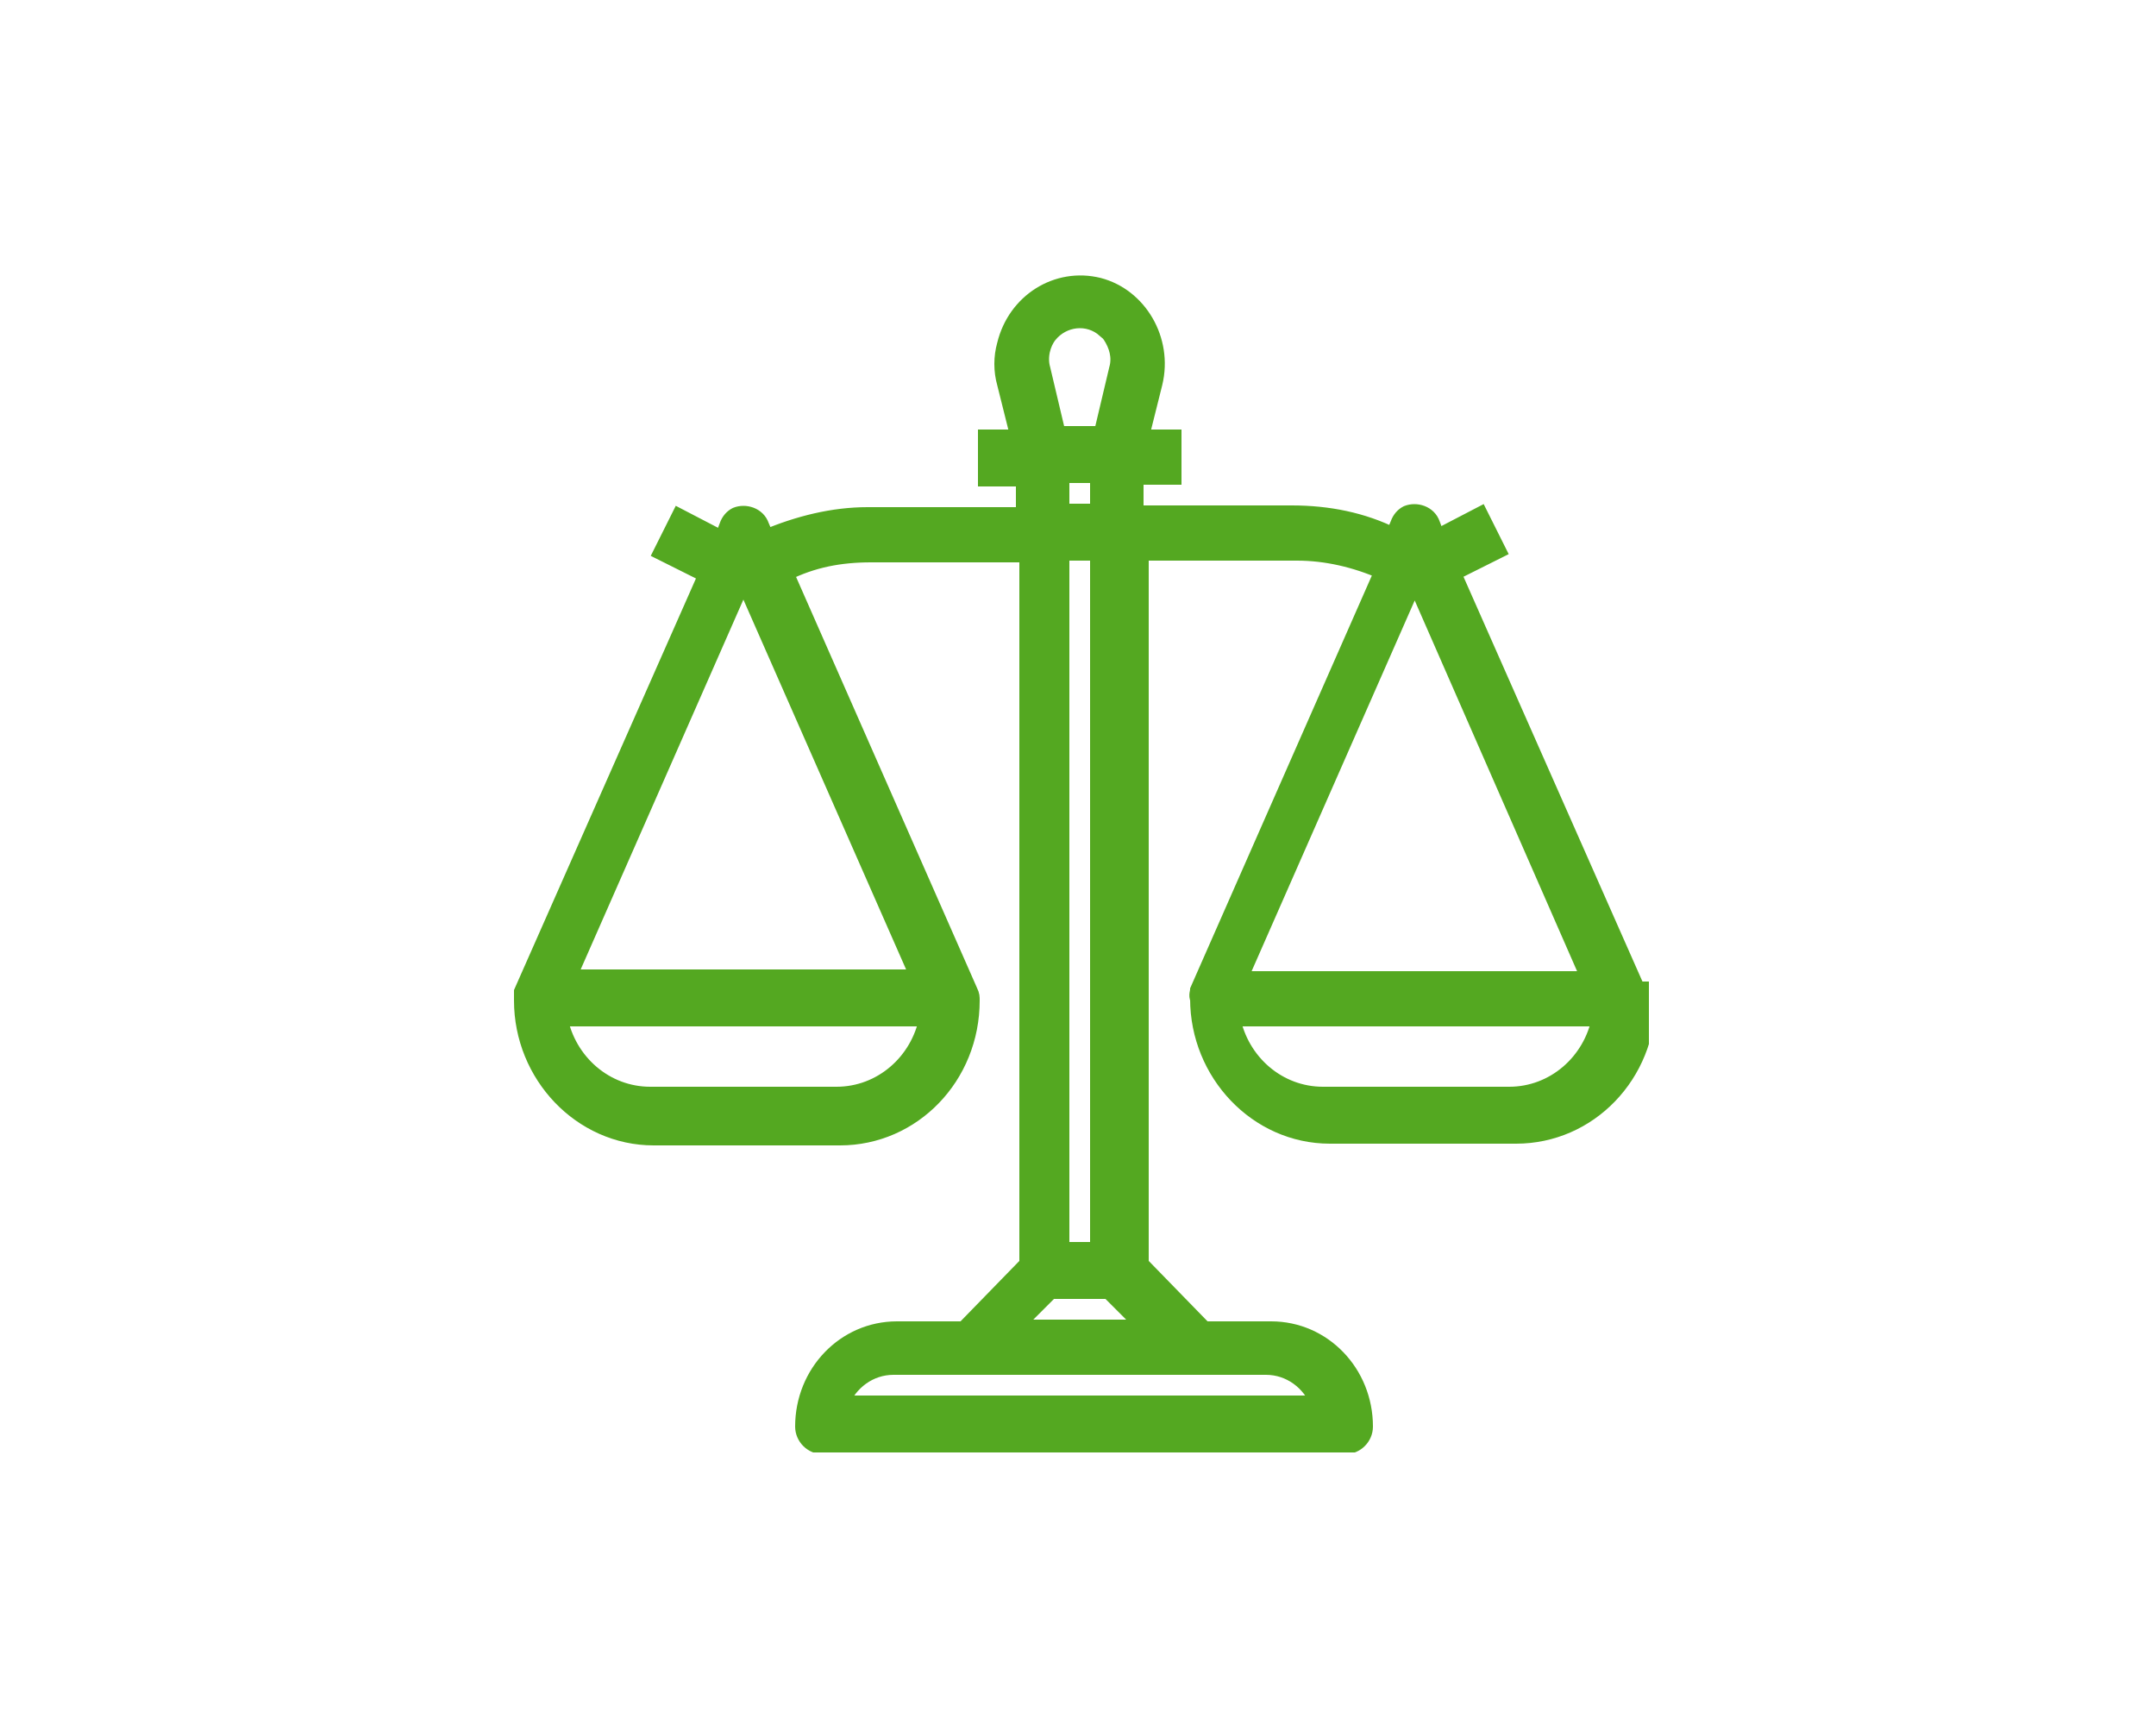
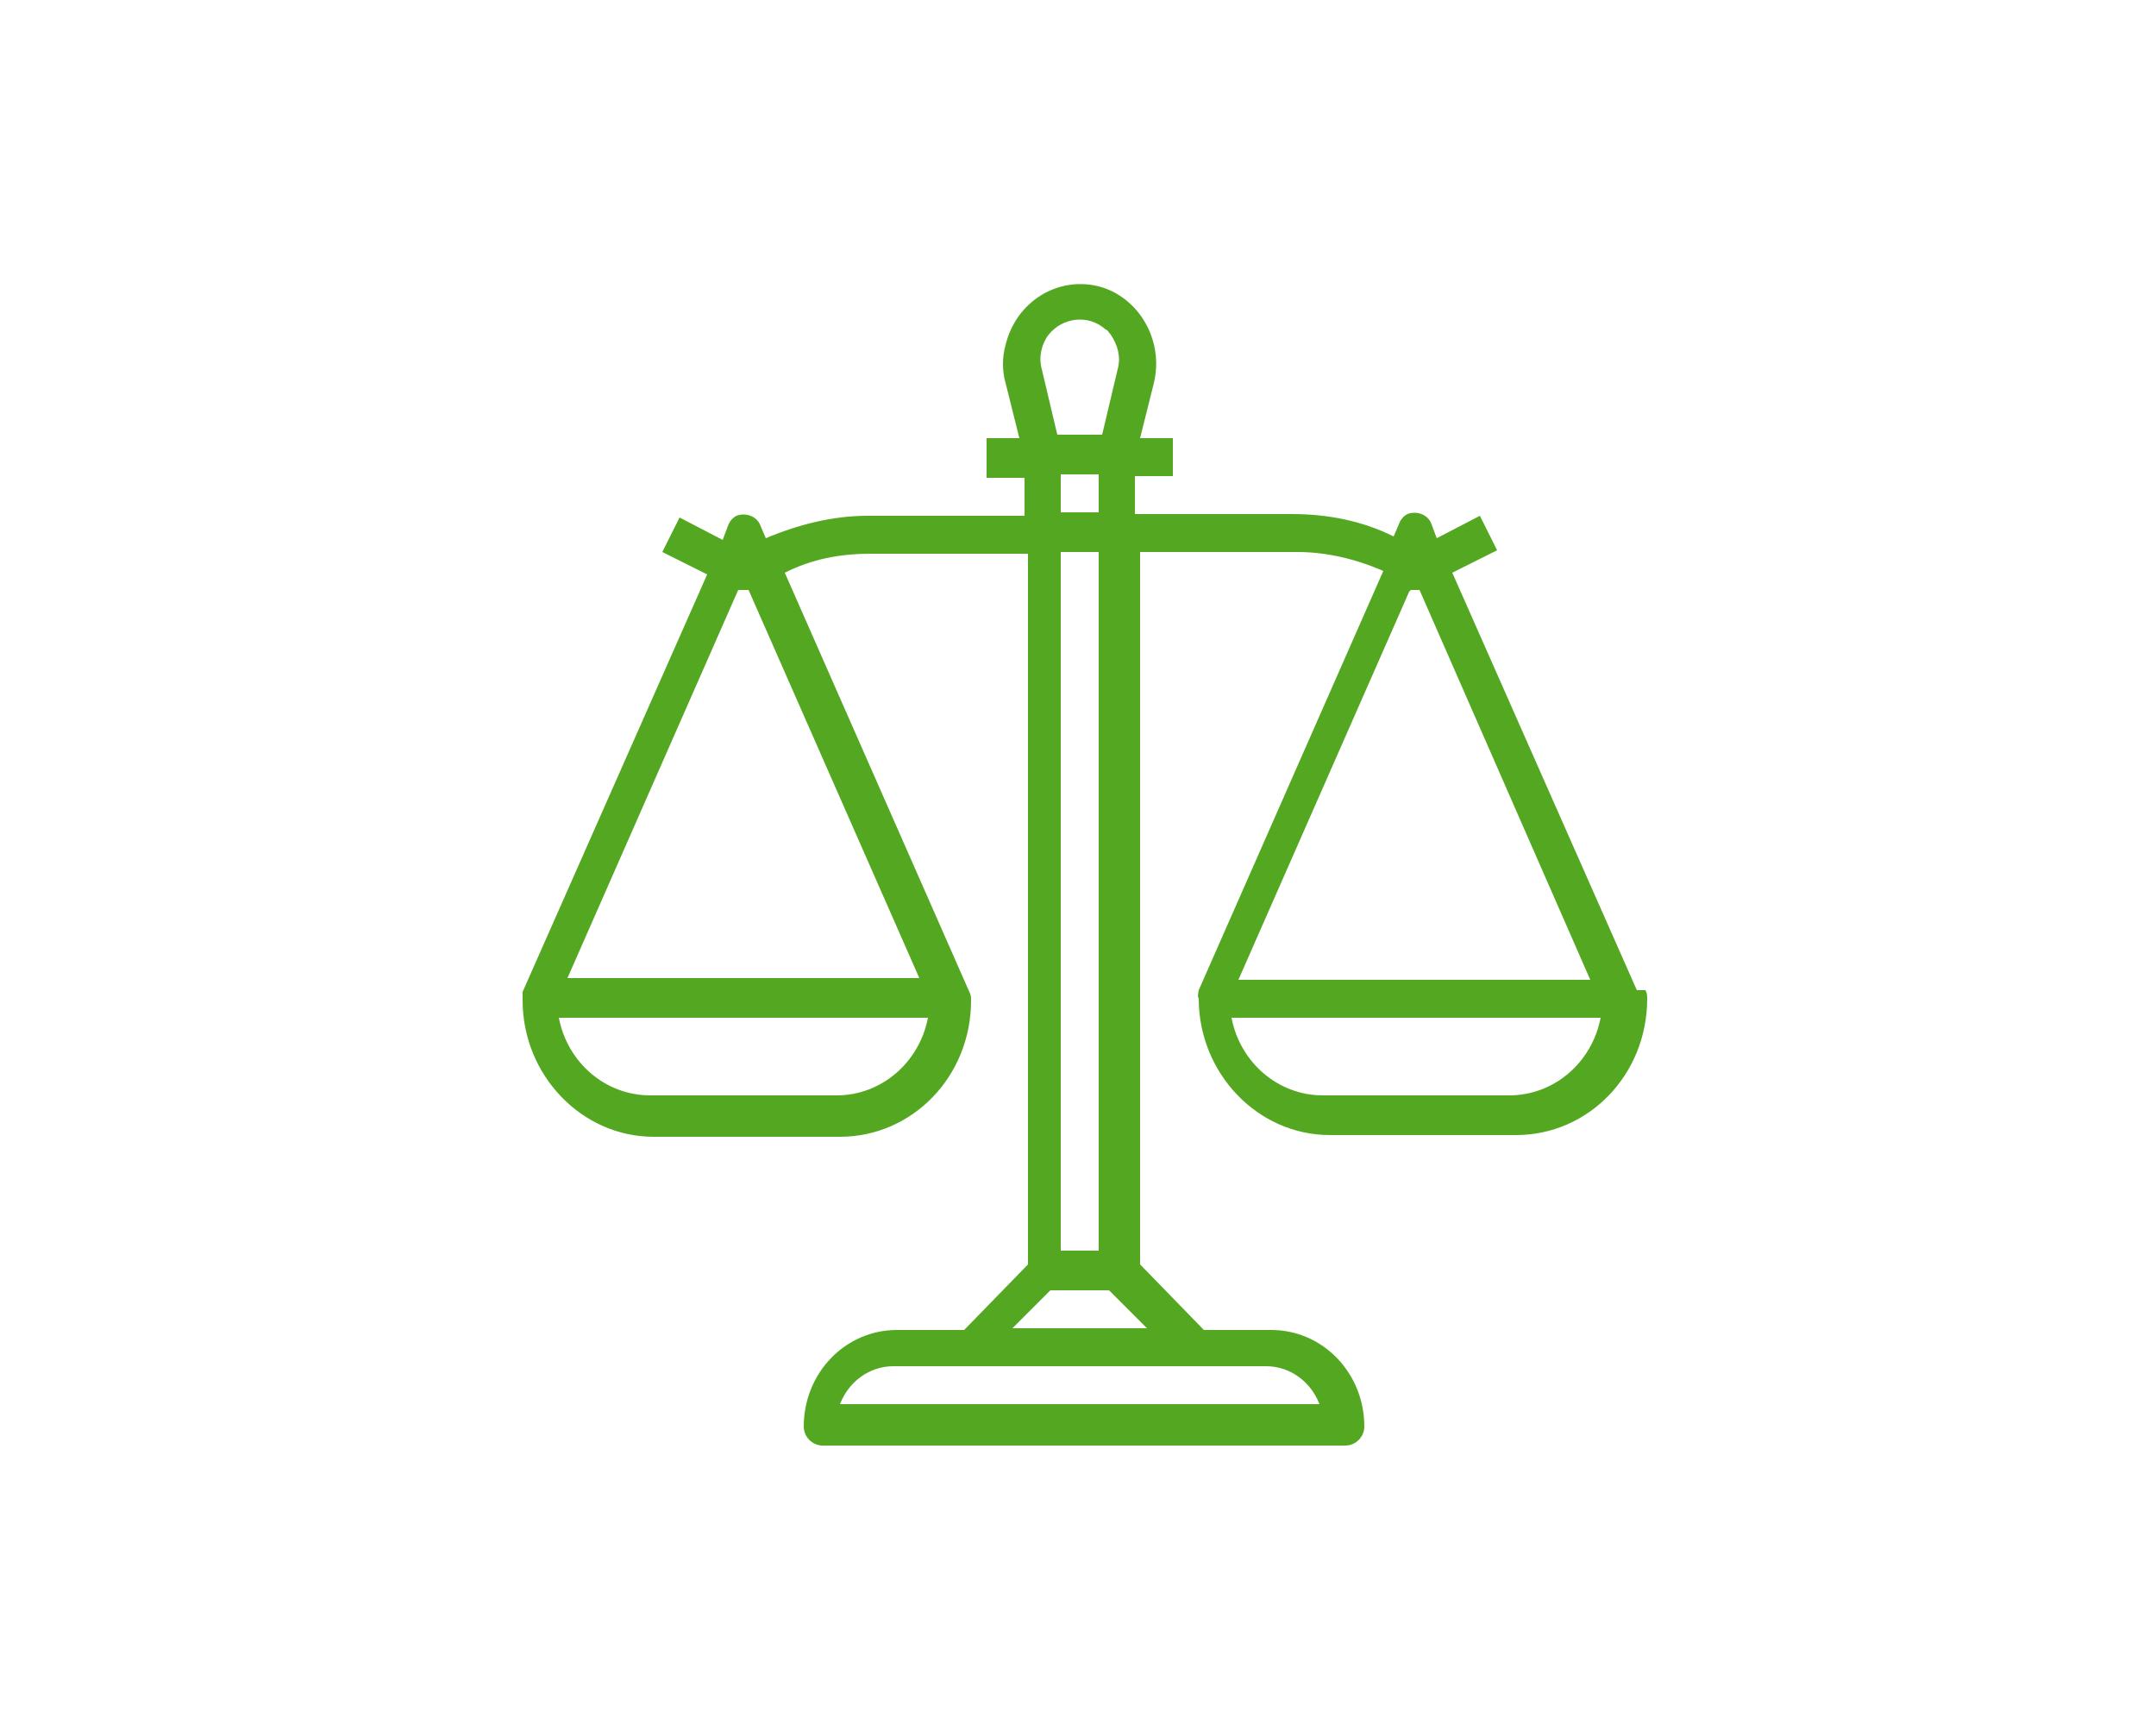
<svg xmlns="http://www.w3.org/2000/svg" version="1.1" viewBox="0 0 125 100" width="100" height="80">
  <defs>
    <style>
      .cls-1 {
        stroke: #54a821;
        stroke-miterlimit: 10;
      }

      .cls-1, .cls-2 {
        fill: none;
      }

      .cls-3 {
        fill: #54a821;
      }

      .cls-4 {
        clip-path: url(#clippath);
      }
    </style>
    <clipPath id="clippath">
      <rect class="cls-2" x="29.6" y="15.7" width="66" height="68.5" />
    </clipPath>
  </defs>
  <g>
    <g id="Ebene_1">
      <g class="cls-4">
        <path class="cls-3" d="M87.5,63.5h-10.8c-2.6,0-4.8-1.9-5.3-4.5h21.4c-.5,2.6-2.7,4.5-5.3,4.5M81.8,34.2c.2,0,.4,0,.5,0l9.9,22.6h-20.4l9.9-22.5ZM66.5,77h-7.8l2.2-2.2h3.4l2.2,2.2ZM73.4,79.2c1.4,0,2.6.9,3.1,2.2h-27.8c.5-1.3,1.7-2.2,3.1-2.2h21.6ZM63.7,72.5h-2.2V32h2.2v40.5ZM61.5,27.5h2.2v2.2h-2.2v-2.2ZM60.8,19.4c.8-1,2.3-1.2,3.3-.3.1,0,.2.2.3.3.4.6.6,1.3.4,2l-.9,3.8h-2.6l-.9-3.8c-.2-.7,0-1.5.4-2M53.3,56.7h-20.4l9.9-22.5c.2,0,.4,0,.6,0l9.9,22.5ZM48.5,63.5h-10.8c-2.6,0-4.8-1.9-5.3-4.5h21.4c-.5,2.6-2.7,4.5-5.3,4.5M94.9,57.4h0s-10.7-24.2-10.7-24.2l2.6-1.3-1-2-2.5,1.3-.3-.8c-.2-.6-.9-.8-1.4-.6-.2.1-.4.3-.5.6l-.3.7c-1.8-.9-3.8-1.3-5.9-1.3h-9.1v-2.2h2.2v-2.2h-1.9l.8-3.2c.6-2.5-.9-5-3.2-5.6-2.4-.6-4.8.9-5.4,3.4-.2.7-.2,1.5,0,2.2l.8,3.2h-1.9v2.3h2.2v2.2h-9.1c-2,0-4,.5-5.9,1.3l-.3-.7c-.2-.6-.9-.8-1.4-.6-.2.1-.4.3-.5.6l-.3.8-2.5-1.3-1,2,2.6,1.3-10.7,24.2c0,.1,0,.3,0,.5,0,4.3,3.4,7.9,7.6,7.9h10.8c4.2,0,7.6-3.5,7.6-7.9,0-.2,0-.3-.1-.5l-10.7-24.3c1.6-.8,3.2-1.1,5-1.1h9.1v41.2l-3.7,3.8h-3.9c-3,0-5.4,2.5-5.4,5.6,0,.6.5,1.1,1.1,1.1h30.3c.6,0,1.1-.5,1.1-1.1,0-3.1-2.4-5.6-5.4-5.6h-3.9l-3.7-3.8V32h9.1c1.7,0,3.4.4,5,1.1l-10.7,24.3c0,.1-.1.3,0,.5,0,4.3,3.4,7.9,7.6,7.9h10.8c4.2,0,7.6-3.5,7.6-7.9,0-.2,0-.3-.1-.5" />
-         <path class="cls-1" d="M87.5,63.5h-10.8c-2.6,0-4.8-1.9-5.3-4.5h21.4c-.5,2.6-2.7,4.5-5.3,4.5ZM81.8,34.2c.2,0,.4,0,.5,0l9.9,22.6h-20.4l9.9-22.5ZM66.5,77h-7.8l2.2-2.2h3.4l2.2,2.2ZM73.4,79.2c1.4,0,2.6.9,3.1,2.2h-27.8c.5-1.3,1.7-2.2,3.1-2.2h21.6ZM63.7,72.5h-2.2V32h2.2v40.5ZM61.5,27.5h2.2v2.2h-2.2v-2.2ZM60.8,19.4c.8-1,2.3-1.2,3.3-.3.1,0,.2.2.3.3.4.6.6,1.3.4,2l-.9,3.8h-2.6l-.9-3.8c-.2-.7,0-1.5.4-2ZM53.3,56.7h-20.4l9.9-22.5c.2,0,.4,0,.6,0l9.9,22.5ZM48.5,63.5h-10.8c-2.6,0-4.8-1.9-5.3-4.5h21.4c-.5,2.6-2.7,4.5-5.3,4.5ZM94.9,57.4h0s-10.7-24.2-10.7-24.2l2.6-1.3-1-2-2.5,1.3-.3-.8c-.2-.6-.9-.8-1.4-.6-.2.1-.4.3-.5.6l-.3.7c-1.8-.9-3.8-1.3-5.9-1.3h-9.1v-2.2h2.2v-2.2h-1.9l.8-3.2c.6-2.5-.9-5-3.2-5.6-2.4-.6-4.8.9-5.4,3.4-.2.7-.2,1.5,0,2.2l.8,3.2h-1.9v2.3h2.2v2.2h-9.1c-2,0-4,.5-5.9,1.3l-.3-.7c-.2-.6-.9-.8-1.4-.6-.2.1-.4.3-.5.6l-.3.8-2.5-1.3-1,2,2.6,1.3-10.7,24.2c0,.1,0,.3,0,.5,0,4.3,3.4,7.9,7.6,7.9h10.8c4.2,0,7.6-3.5,7.6-7.9,0-.2,0-.3-.1-.5l-10.7-24.3c1.6-.8,3.2-1.1,5-1.1h9.1v41.2l-3.7,3.8h-3.9c-3,0-5.4,2.5-5.4,5.6,0,.6.5,1.1,1.1,1.1h30.3c.6,0,1.1-.5,1.1-1.1,0-3.1-2.4-5.6-5.4-5.6h-3.9l-3.7-3.8V32h9.1c1.7,0,3.4.4,5,1.1l-10.7,24.3c0,.1-.1.3,0,.5,0,4.3,3.4,7.9,7.6,7.9h10.8c4.2,0,7.6-3.5,7.6-7.9,0-.2,0-.3-.1-.5Z" />
      </g>
    </g>
  </g>
</svg>